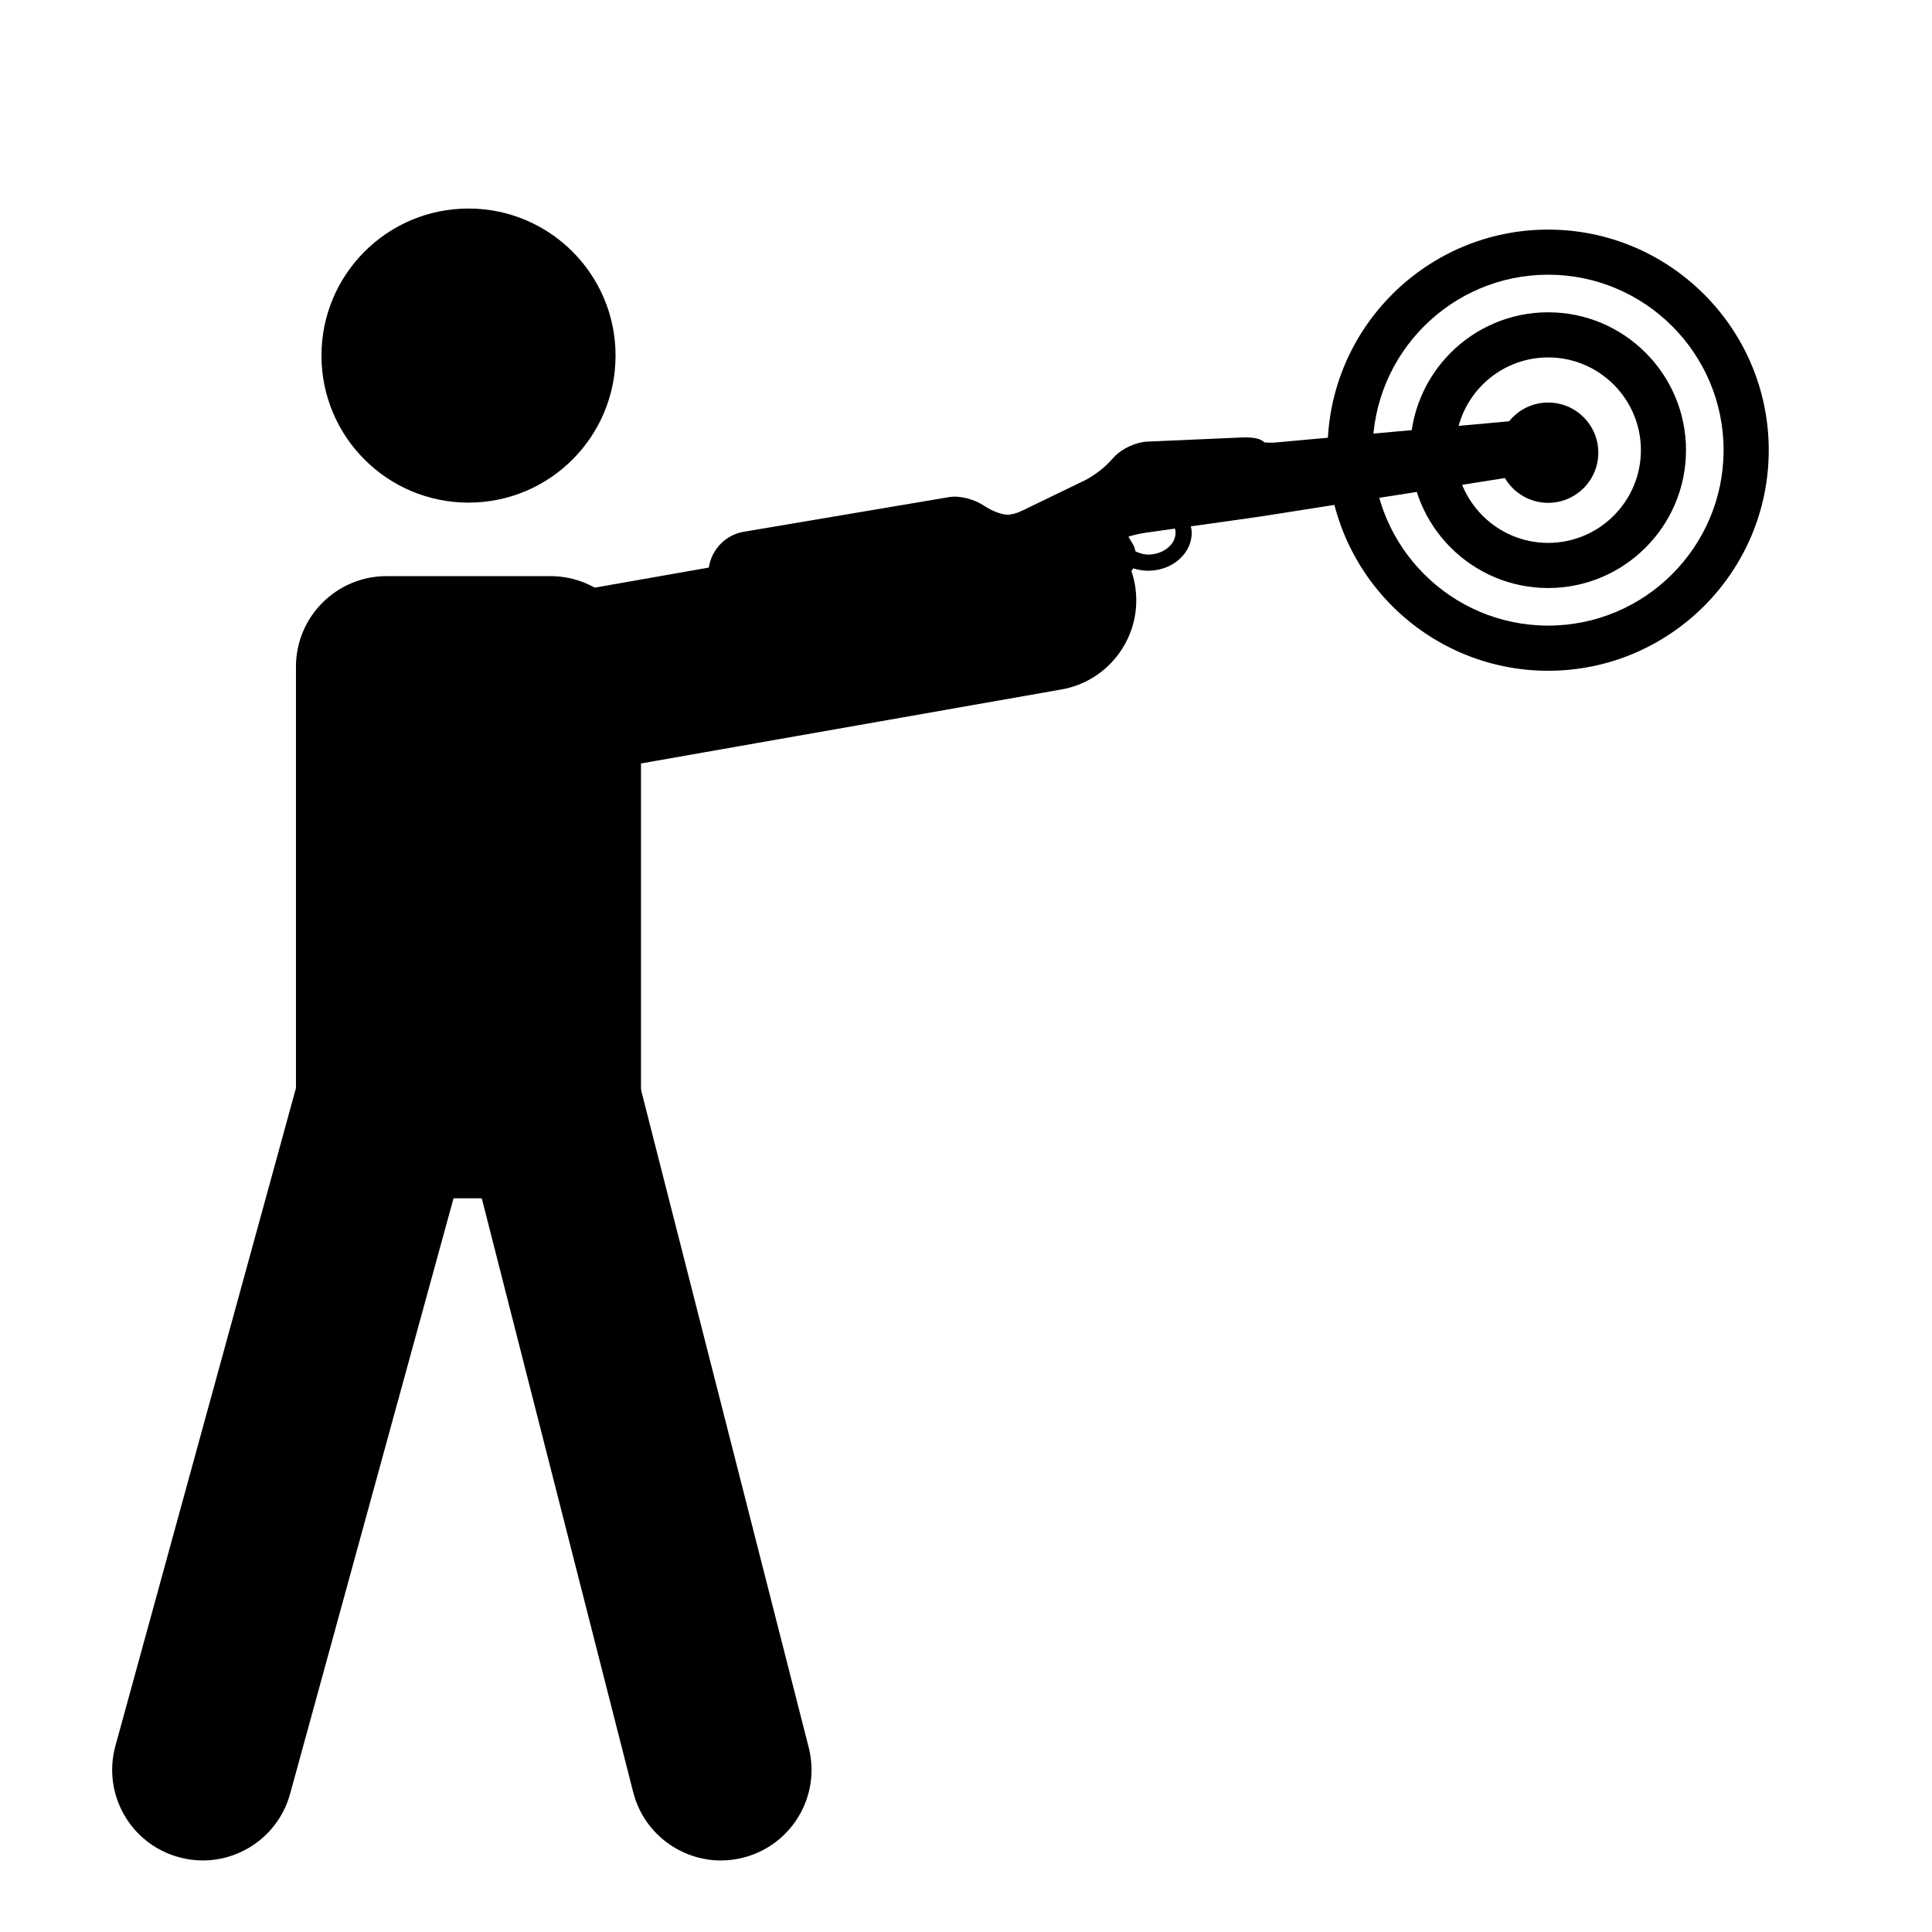
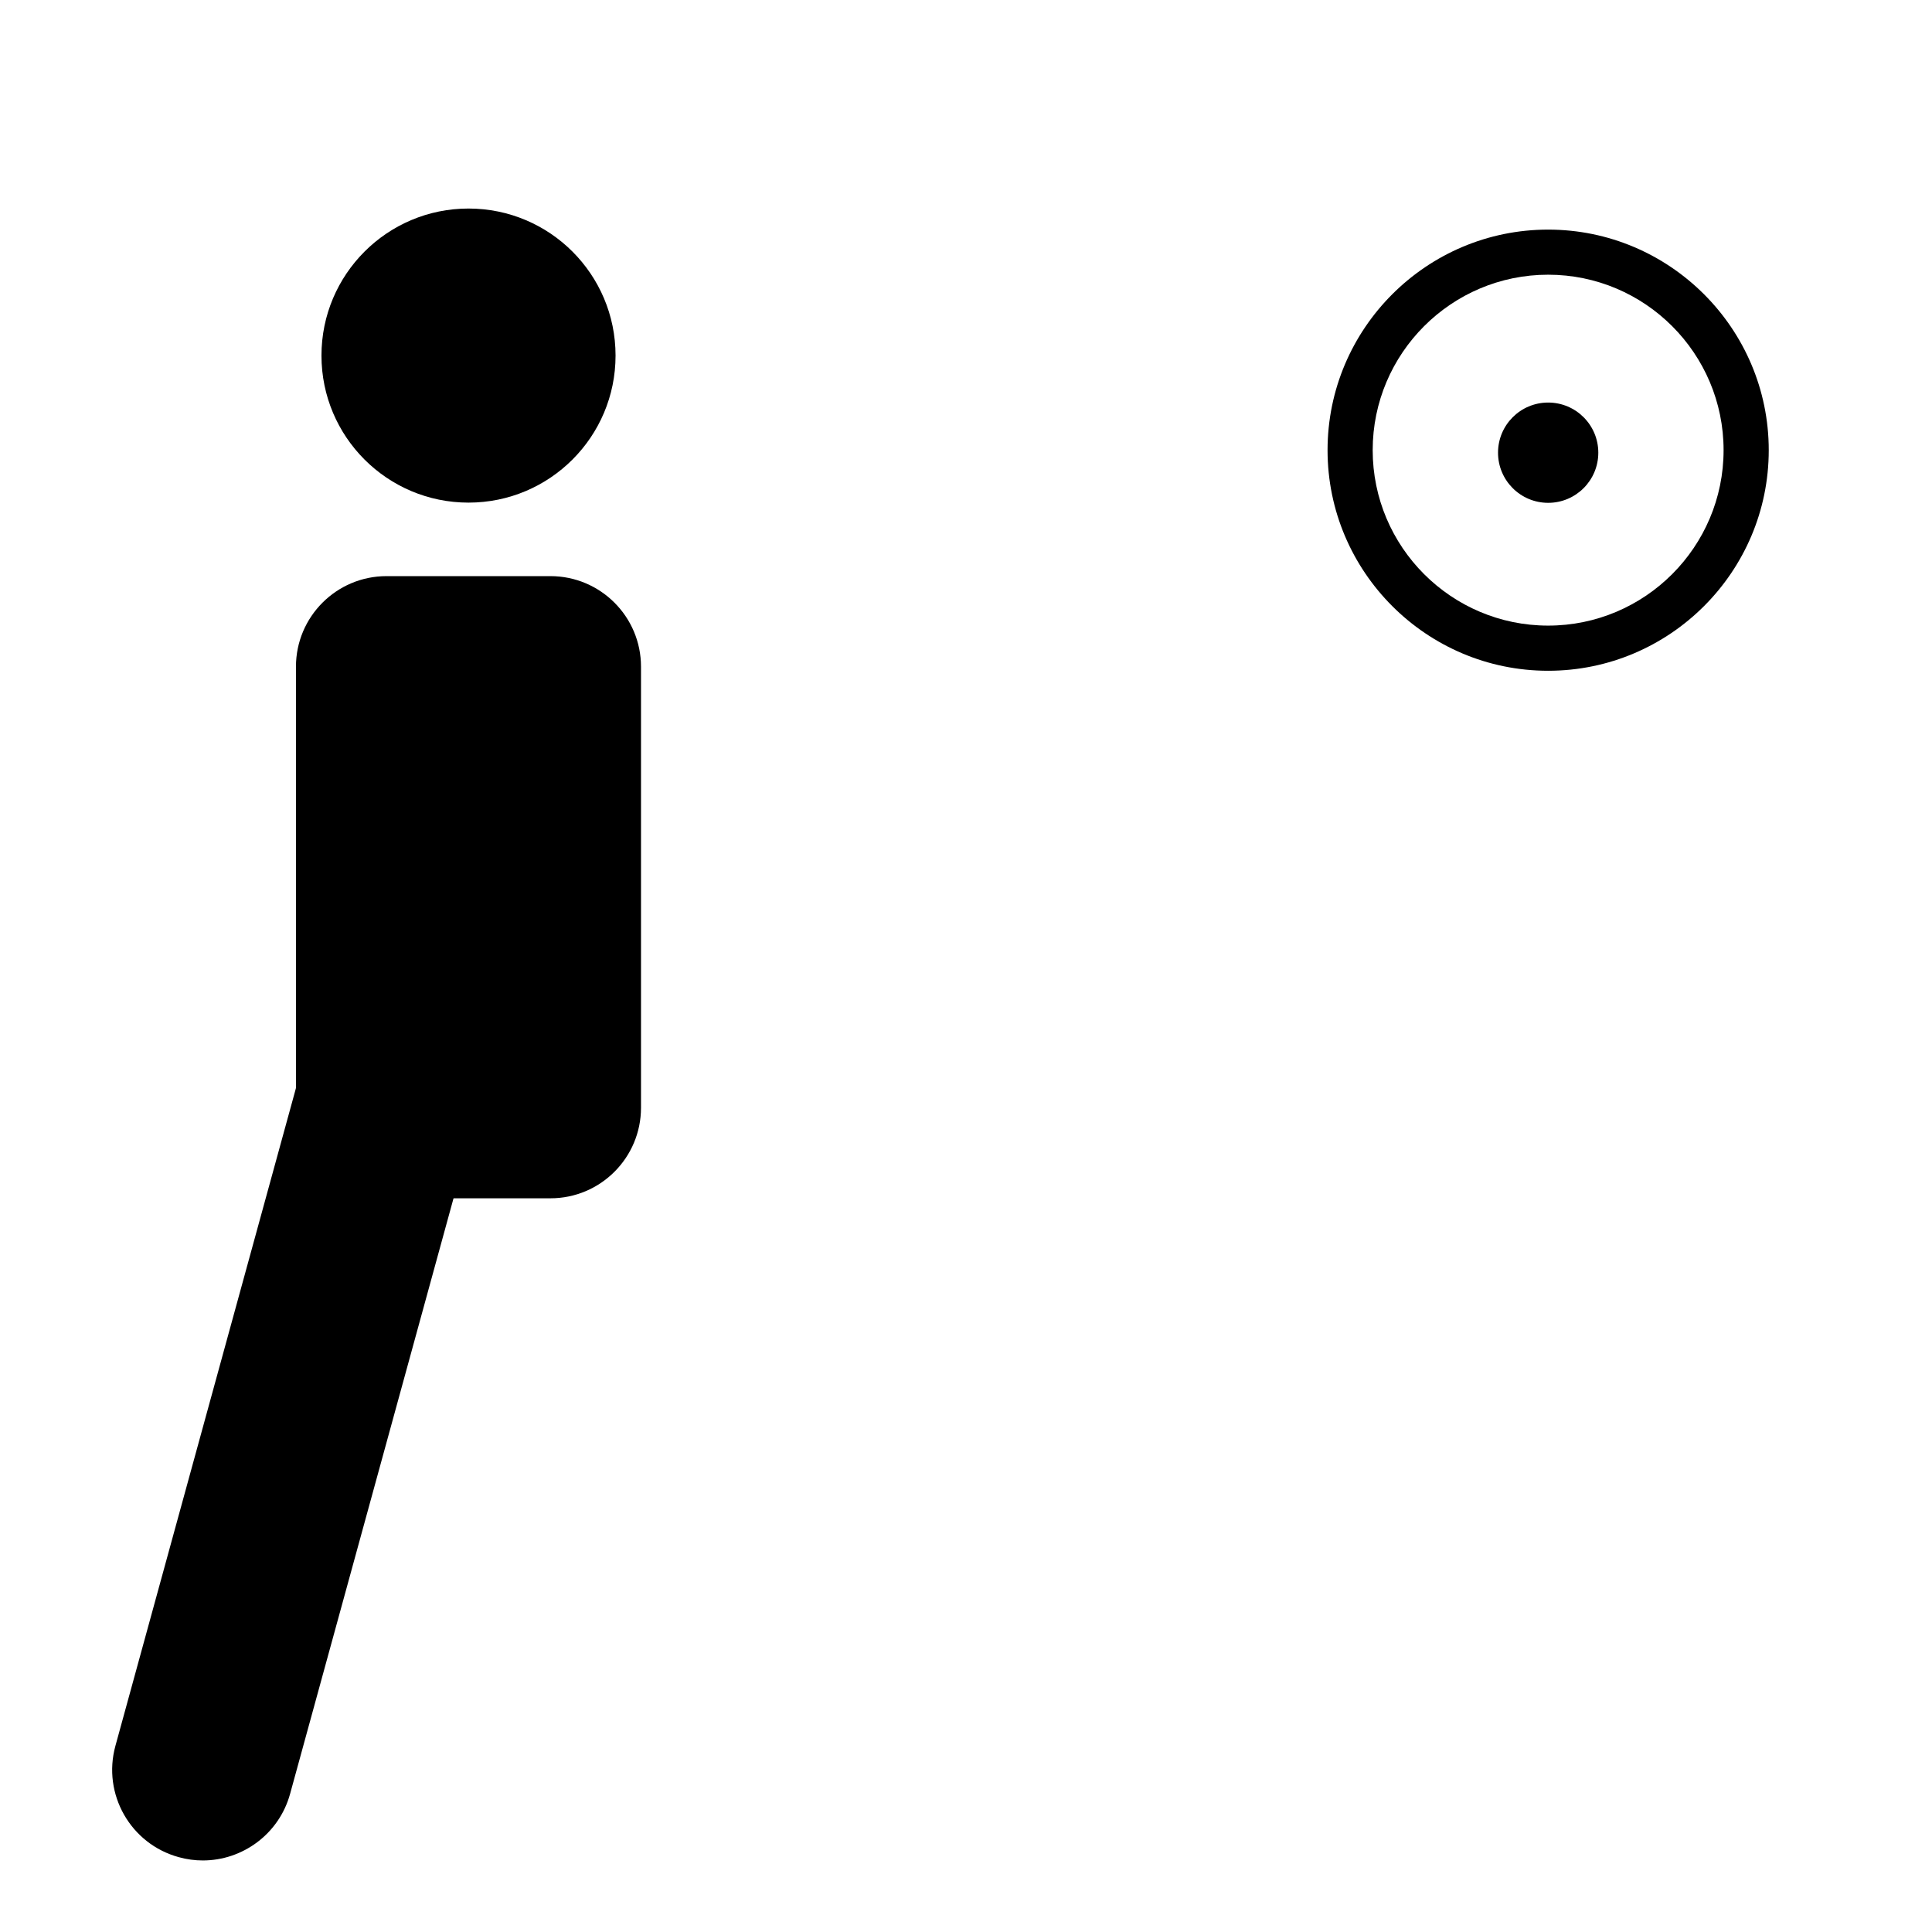
<svg xmlns="http://www.w3.org/2000/svg" version="1.1" id="Capa_1" x="0px" y="0px" viewBox="0 0 64 64" style="enable-background:new 0 0 64 64;" xml:space="preserve">
  <g>
    <path d="M51.284,22.22c-4.028,0-7.307-3.278-7.307-7.307s3.278-7.307,7.307-7.307c4.029,0,7.308,3.278,7.308,7.307   S55.313,22.22,51.284,22.22z M51.284,9.1c-3.205,0-5.812,2.607-5.812,5.812s2.606,5.812,5.812,5.812   c3.206,0,5.812-2.607,5.812-5.812S54.49,9.1,51.284,9.1z" />
  </g>
  <g>
-     <path d="M51.284,19.479c-2.518,0-4.566-2.049-4.566-4.567s2.049-4.567,4.566-4.567c2.519,0,4.567,2.049,4.567,4.567   S53.803,19.479,51.284,19.479z M51.284,11.84c-1.693,0-3.072,1.378-3.072,3.072s1.379,3.072,3.072,3.072   c1.694,0,3.073-1.378,3.073-3.072S52.978,11.84,51.284,11.84z" />
-   </g>
+     </g>
  <g>
    <circle cx="51.285" cy="14.996" r="1.661" />
  </g>
  <g>
-     <path d="M51.008,15.242c-0.004-0.09-0.034-0.174-0.085-0.246c0.226-0.102,0.371-0.307,0.361-0.539   c-0.014-0.318-0.391-0.562-0.828-0.543l-8.25,0.748c-0.148,0.006-0.258-0.002-0.313-0.006l-0.078-0.055   c-0.149-0.107-0.457-0.119-0.688-0.109l-3.12,0.137c-0.366,0.014-0.834,0.227-1.086,0.494l-0.212,0.225   c-0.181,0.191-0.535,0.449-0.773,0.564l-1.8,0.871c-0.214,0.107-0.536,0.271-0.717,0.27c-0.243-0.004-0.531-0.109-0.835-0.309   c-0.282-0.188-0.767-0.34-1.145-0.277l-6.811,1.15c-0.722,0.123-1.238,0.812-1.153,1.541l0.338,2.861   c0.039,0.334,0.193,0.611,0.433,0.783c0.293,0.209,0.675,0.238,1.05,0.078l8.813-3.748l0.299,0.5   c0.061,0.102,0.14,0.188,0.232,0.252c0.248,0.178,0.584,0.217,0.871,0.076l1.708-0.836c0.138-0.068,0.247-0.172,0.321-0.297   c0.179,0.057,0.369,0.086,0.563,0.078c0.372-0.016,0.719-0.154,0.977-0.391c0.269-0.248,0.412-0.572,0.396-0.912   c-0.003-0.057-0.016-0.111-0.029-0.166l2.337-0.33l8.45-1.33C50.709,15.742,51.02,15.527,51.008,15.242z M36.984,18.642   l-1.708,0.836c-0.141,0.07-0.327,0.016-0.409-0.119l-0.261-0.438l2.081-0.887c0.071,0.205,0.202,0.389,0.382,0.535   C37.047,18.599,37.019,18.626,36.984,18.642z M38.941,17.626c0.008,0.18-0.07,0.354-0.223,0.492   c-0.165,0.152-0.391,0.24-0.638,0.252c-0.169,0.006-0.324-0.039-0.465-0.104c-0.018-0.074-0.034-0.148-0.075-0.217l-0.16-0.273   c0.188-0.055,0.385-0.102,0.533-0.123l1.009-0.143C38.933,17.548,38.94,17.587,38.941,17.626z" />
-   </g>
+     </g>
  <g>
    <circle cx="15.52" cy="11.779" r="4.871" />
  </g>
  <g>
    <path d="M18.234,39.695h-5.43c-1.656,0-3-1.344-3-3V22.085c0-1.656,1.344-3,3-3h5.43c1.656,0,3,1.344,3,3v14.609   C21.234,38.351,19.891,39.695,18.234,39.695z" />
  </g>
  <g>
    <path d="M6.719,61.63c-0.264,0-0.531-0.035-0.797-0.109c-1.598-0.438-2.537-2.088-2.099-3.686l6.071-22.119   c0.438-1.6,2.091-2.539,3.687-2.1c1.598,0.439,2.538,2.09,2.099,3.688l-6.07,22.119C9.244,60.755,8.035,61.63,6.719,61.63z" />
  </g>
  <g>
-     <path d="M23.881,61.63c-1.339,0-2.559-0.904-2.905-2.26l-5.64-22.119c-0.409-1.605,0.561-3.24,2.166-3.648   c1.606-0.41,3.239,0.561,3.648,2.166l5.64,22.119c0.409,1.605-0.561,3.238-2.166,3.648C24.376,61.599,24.126,61.63,23.881,61.63z" />
-   </g>
+     </g>
  <g>
-     <path d="M17.031,25.984c-1.429,0-2.694-1.025-2.951-2.482c-0.287-1.631,0.803-3.188,2.435-3.475l17.605-3.098   c1.629-0.279,3.187,0.805,3.475,2.436c0.287,1.633-0.804,3.188-2.436,3.475l-17.605,3.098   C17.379,25.968,17.204,25.984,17.031,25.984z" />
-   </g>
+     </g>
</svg>